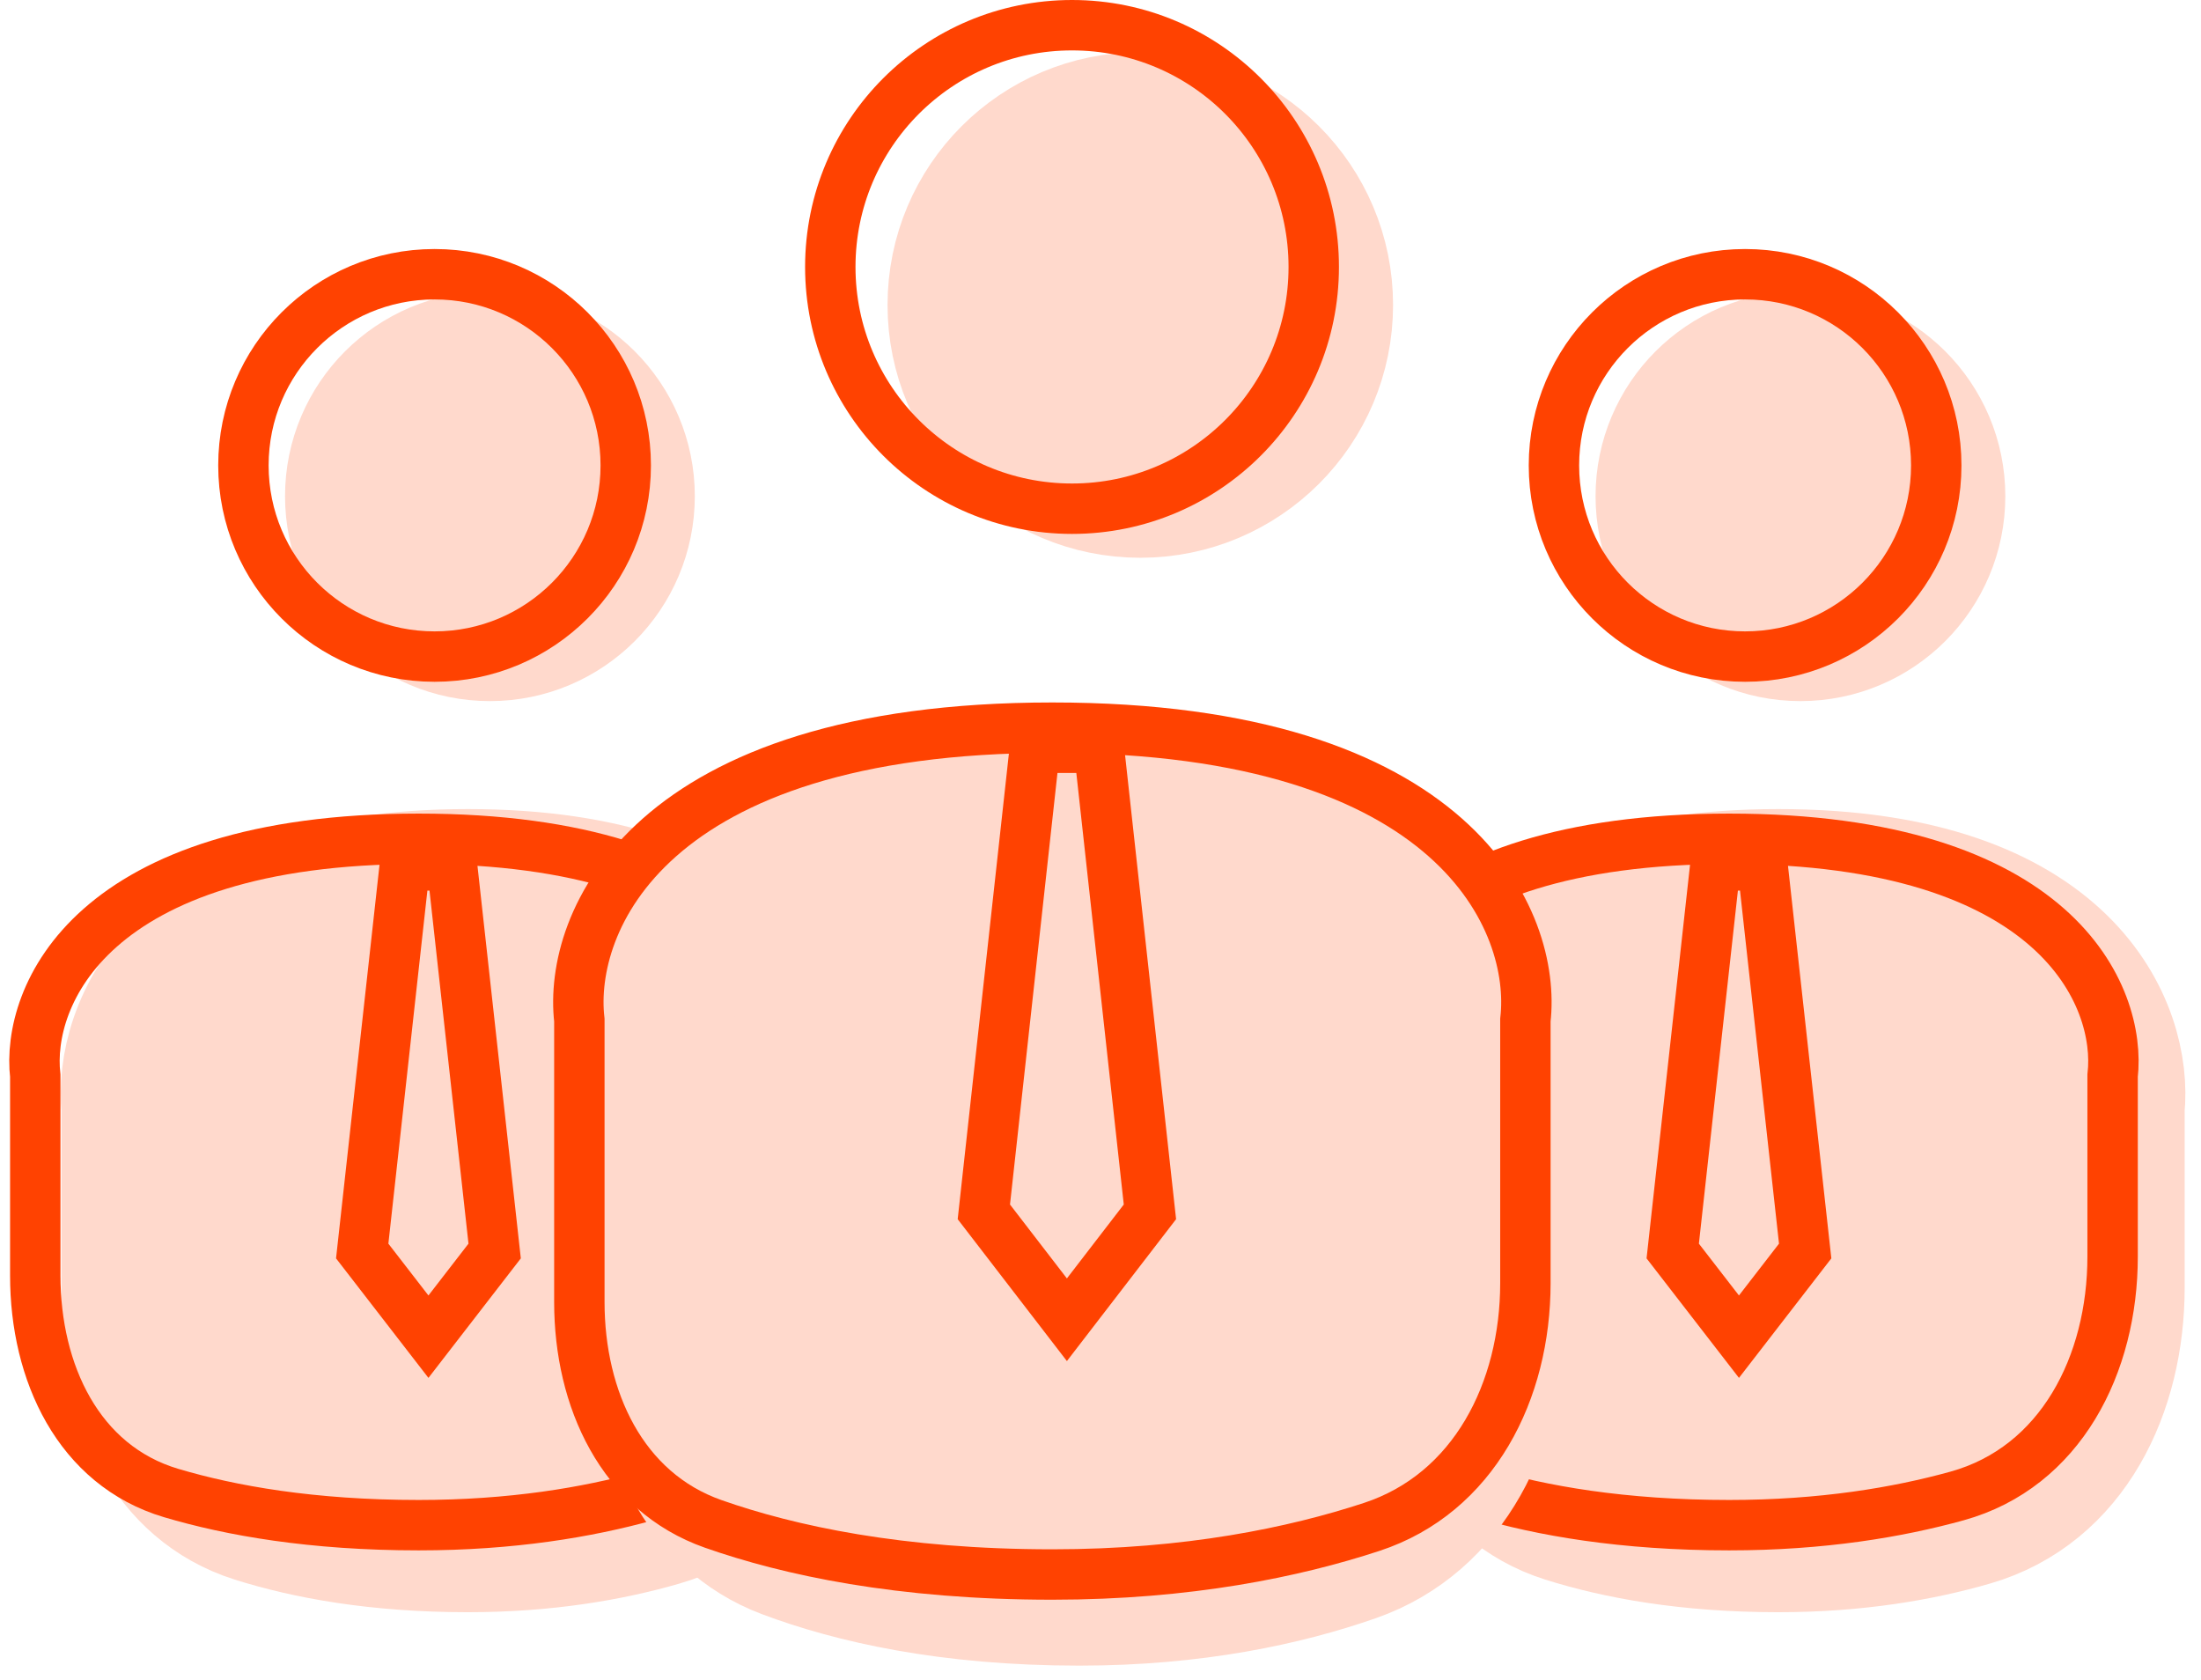
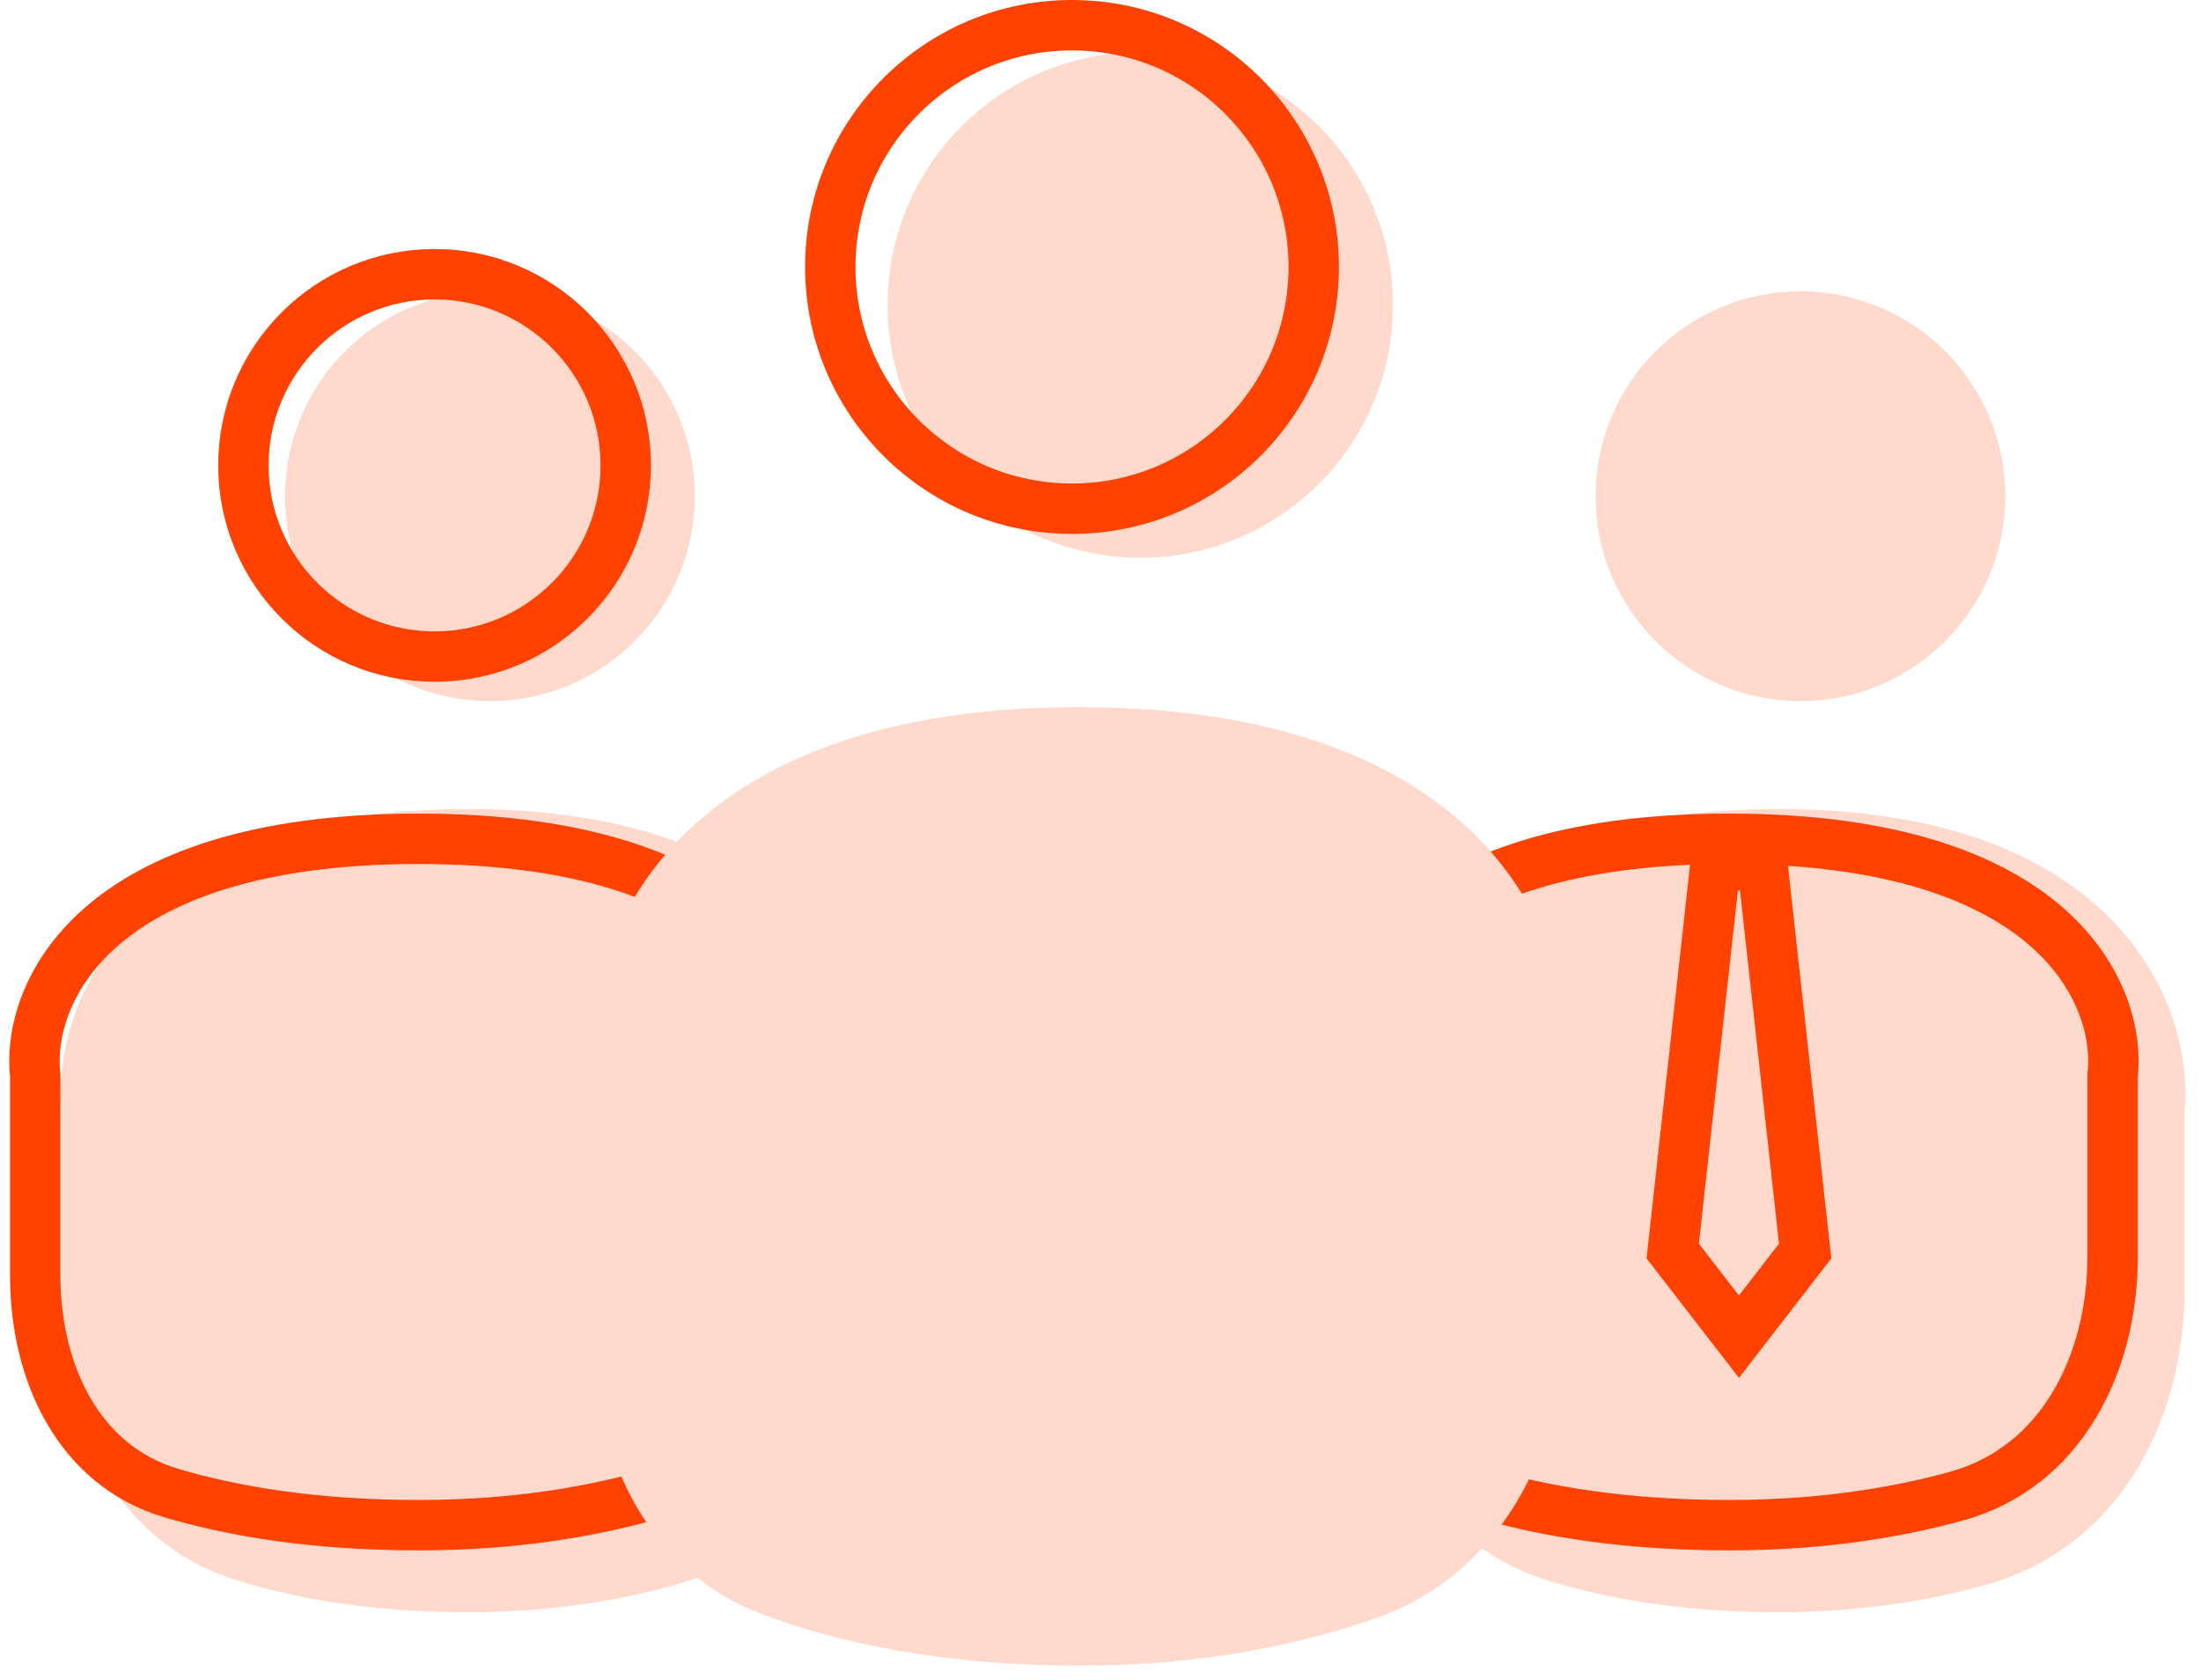
<svg xmlns="http://www.w3.org/2000/svg" width="131" height="100" viewBox="0 0 131 100" fill="none">
  <path d="M107.159 21.46C111.616 21.46 115.229 25.074 115.229 29.53C115.229 33.987 111.616 37.6 107.159 37.6C102.702 37.6 99.089 33.987 99.089 29.53C99.089 25.074 102.702 21.46 107.159 21.46Z" fill="#FFD9CC" stroke="#FFD9CC" stroke-width="8.248" />
  <path d="M105.842 52.273C88.647 52.273 85.303 61.377 85.781 65.93V76.659V77.745C85.781 83.159 88.052 88.446 93.217 90.073C96.307 91.047 100.457 91.821 105.842 91.821C110.464 91.821 114.283 91.152 117.304 90.276C123.134 88.584 125.904 82.693 125.904 76.622V65.93C126.381 61.377 123.038 52.273 105.842 52.273Z" fill="#FFD9CC" stroke="#FFD9CC" stroke-width="8.248" stroke-linecap="round" />
-   <path d="M103.865 16.32C110.149 16.32 115.243 21.414 115.243 27.697C115.243 33.981 110.149 39.074 103.865 39.074C97.582 39.074 92.488 33.98 92.488 27.697C92.488 21.414 97.582 16.32 103.865 16.32Z" stroke="#FF4201" stroke-width="3" />
  <path d="M102.919 49.918C83.359 49.918 79.556 59.321 80.099 64.023V75.105V75.918C80.099 81.677 82.664 87.209 88.184 88.851C91.737 89.907 96.574 90.765 102.919 90.765C108.445 90.765 112.963 90.002 116.478 89.028C122.656 87.317 125.739 81.195 125.739 74.784V64.023C126.282 59.321 122.479 49.918 102.919 49.918Z" stroke="#FF4201" stroke-width="3" stroke-linecap="round" />
  <path d="M104.906 51.5L107.441 74.45L103.5 79.548L99.558 74.45L102.094 51.5H104.906Z" stroke="#FF4201" stroke-width="3" />
  <path d="M29.159 21.46C33.616 21.46 37.23 25.074 37.23 29.53C37.229 33.987 33.616 37.6 29.159 37.6C24.702 37.6 21.089 33.987 21.089 29.53C21.089 25.074 24.702 21.46 29.159 21.46Z" fill="#FFD9CC" stroke="#FFD9CC" stroke-width="8.248" />
  <path d="M27.842 52.273C10.647 52.273 7.303 61.377 7.781 65.93V76.659V77.745C7.781 83.159 10.052 88.446 15.217 90.073C18.307 91.047 22.457 91.821 27.842 91.821C32.464 91.821 36.283 91.152 39.304 90.276C45.134 88.584 47.904 82.693 47.904 76.622V65.93C48.381 61.377 45.038 52.273 27.842 52.273Z" fill="#FFD9CC" stroke="#FFD9CC" stroke-width="8.248" stroke-linecap="round" />
  <path d="M25.865 16.32C32.149 16.32 37.243 21.414 37.243 27.697C37.243 33.981 32.149 39.074 25.865 39.074C19.582 39.074 14.488 33.98 14.488 27.697C14.488 21.414 19.582 16.32 25.865 16.32Z" stroke="#FF4201" stroke-width="3" />
  <path d="M24.919 49.918C5.359 49.918 1.556 59.321 2.099 64.023V75.105V75.918C2.099 81.677 4.664 87.209 10.184 88.851C13.737 89.907 18.574 90.765 24.919 90.765C30.445 90.765 34.963 90.002 38.477 89.028C44.656 87.317 47.739 81.195 47.739 74.784V64.023C48.282 59.321 44.479 49.918 24.919 49.918Z" stroke="#FF4201" stroke-width="3" stroke-linecap="round" />
-   <path d="M26.906 51.5L29.441 74.45L25.5 79.548L21.558 74.45L24.094 51.5H26.906Z" stroke="#FF4201" stroke-width="3" />
  <circle cx="67.869" cy="18.15" r="10.92" fill="#FFD9CC" stroke="#FFD9CC" stroke-width="8.248" />
  <path d="M64.24 46.207C43.026 46.207 38.901 57.439 39.49 63.056V76.294V79.608C39.49 85.023 41.73 90.294 46.798 92.2C50.747 93.685 56.445 95 64.24 95C71.092 95 76.514 93.808 80.516 92.412C86.248 90.413 88.991 84.556 88.991 78.486V63.056C89.58 57.439 85.455 46.207 64.24 46.207Z" fill="#FFD9CC" stroke="#FFD9CC" stroke-width="8.248" stroke-linecap="round" />
  <circle cx="63.805" cy="15.887" r="14.387" stroke="#FF4201" stroke-width="3" />
-   <path d="M62.635 43.305C38.504 43.305 33.811 54.906 34.482 60.707V74.38V77.494C34.482 83.254 37.014 88.779 42.447 90.689C46.951 92.271 53.537 93.701 62.635 93.701C70.71 93.701 77.041 92.379 81.637 90.87C87.728 88.871 90.789 82.772 90.789 76.361V60.707C91.459 54.906 86.767 43.305 62.635 43.305Z" stroke="#FF4201" stroke-width="3" stroke-linecap="round" />
-   <path d="M65.405 44.5L68.442 72.119L63.5 78.54L58.557 72.119L61.595 44.5H65.405Z" stroke="#FF4201" stroke-width="3" />
</svg>